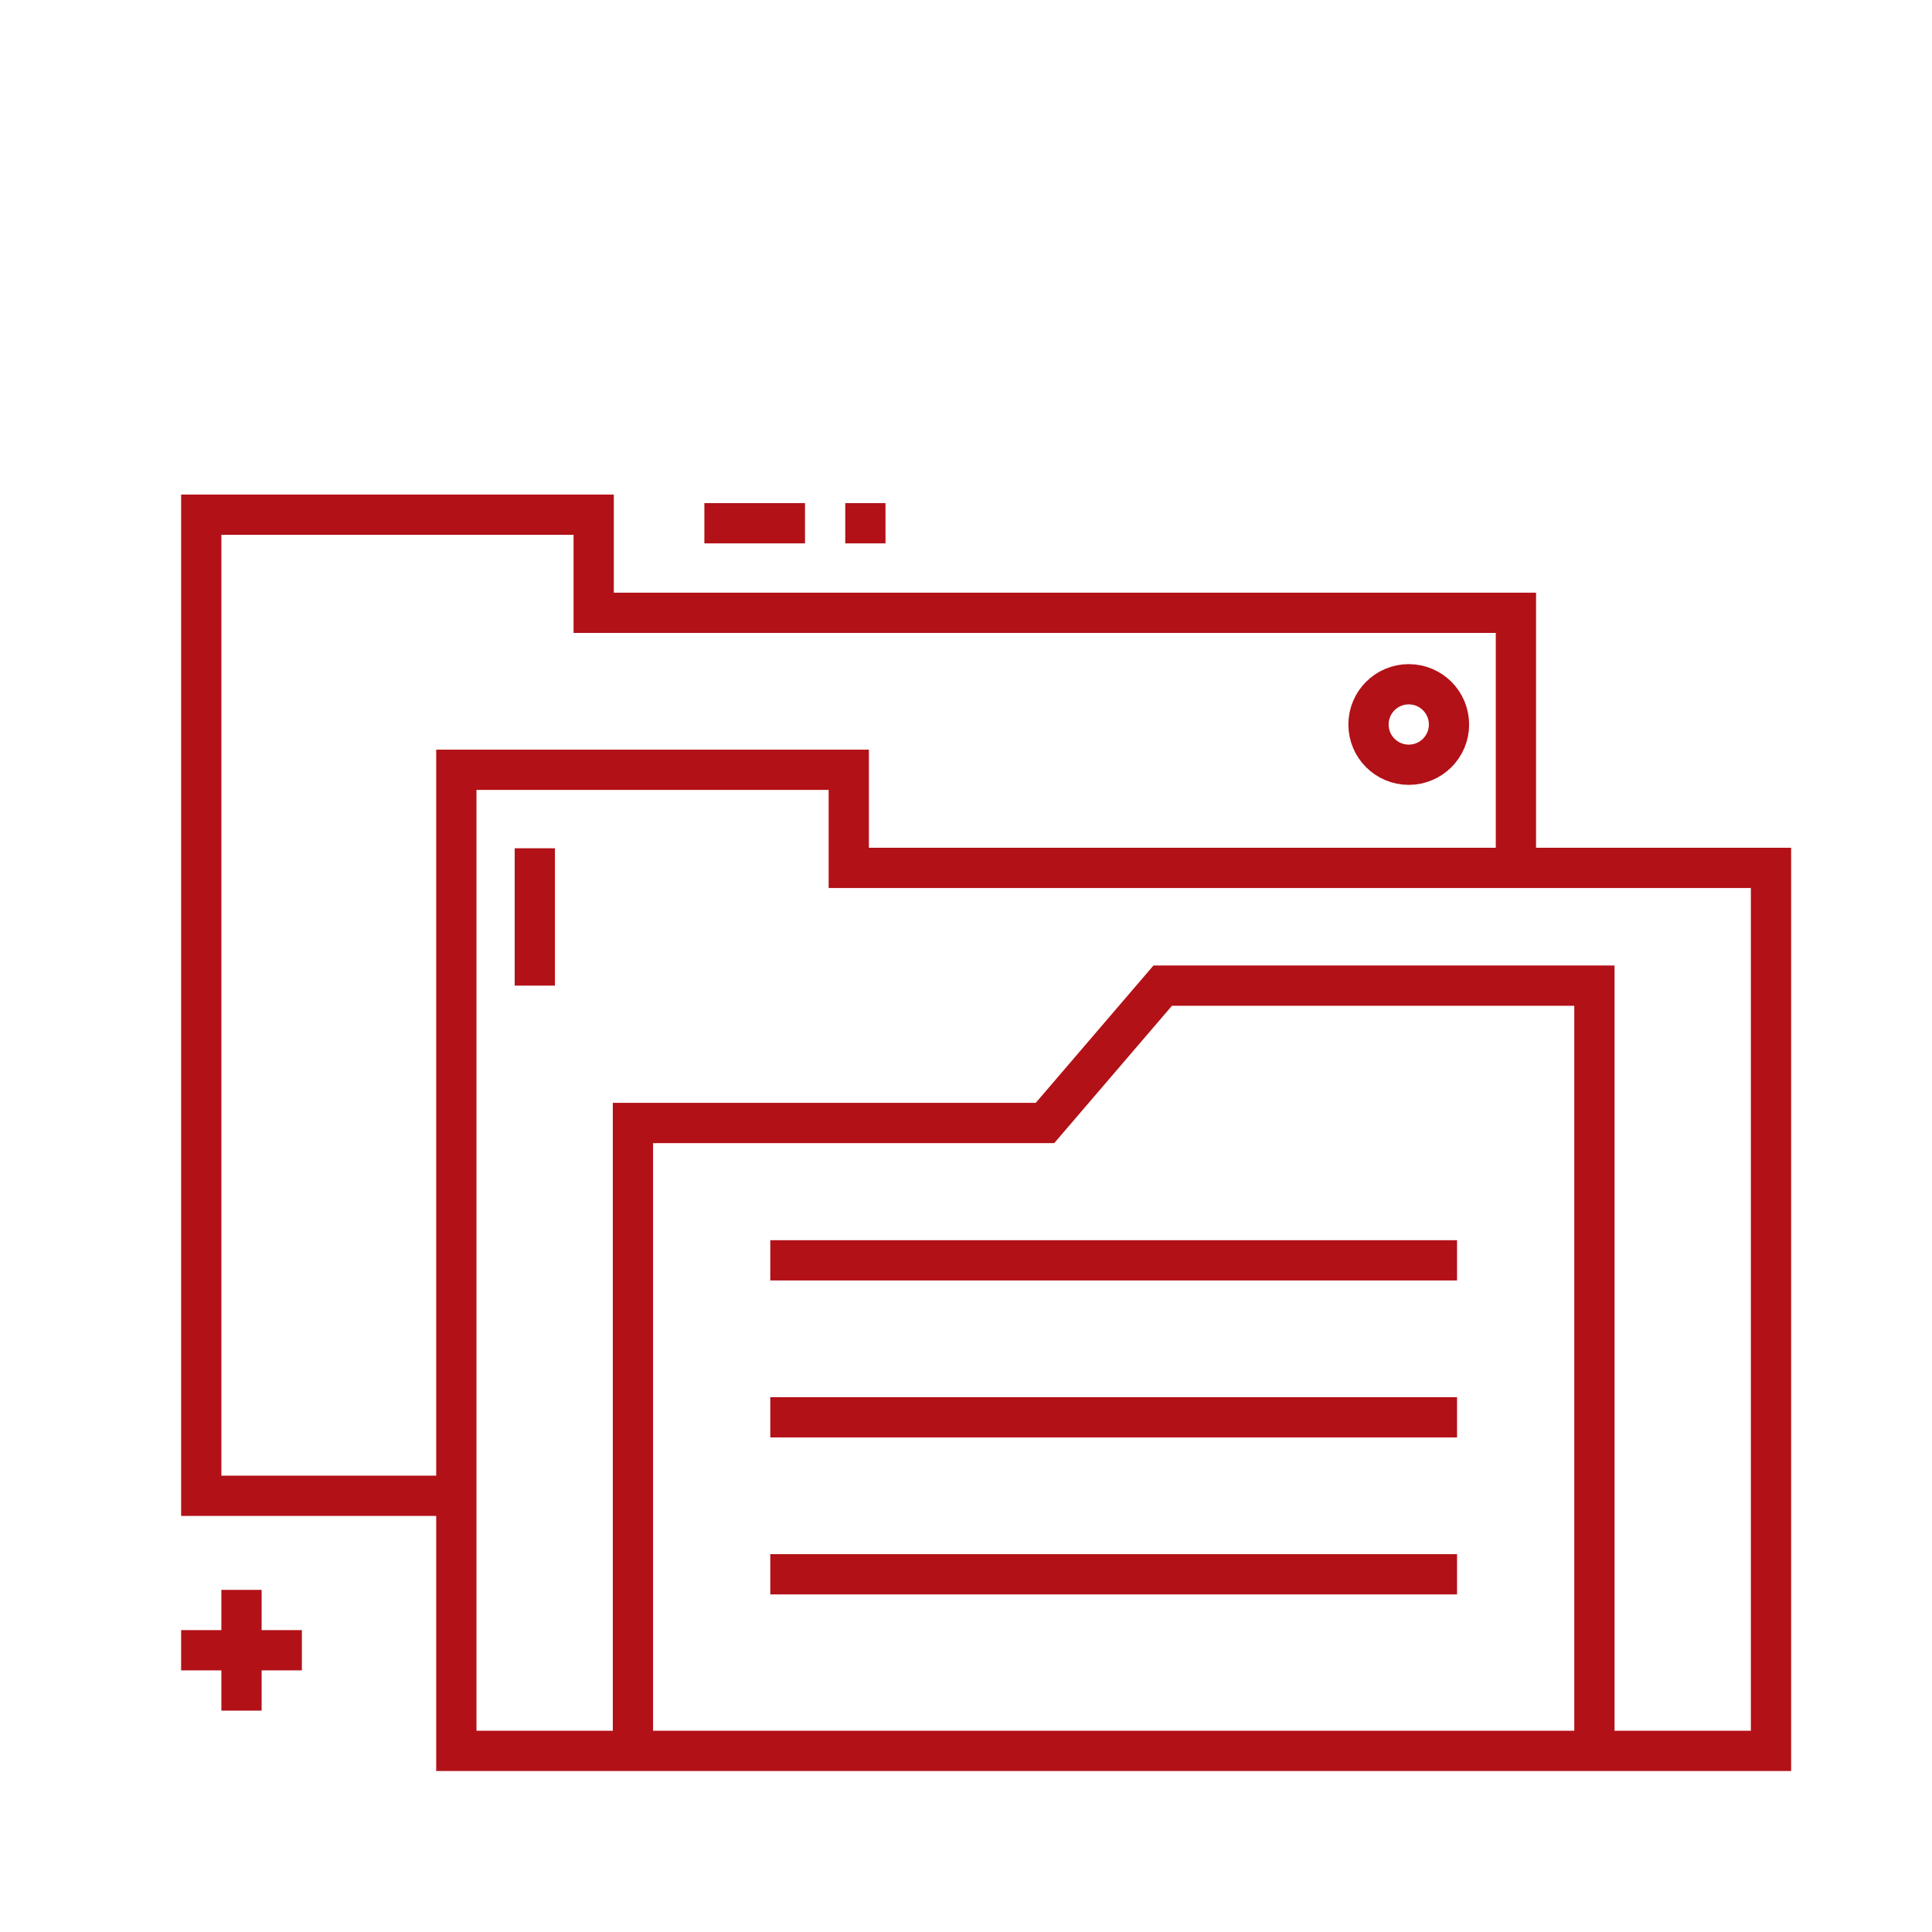
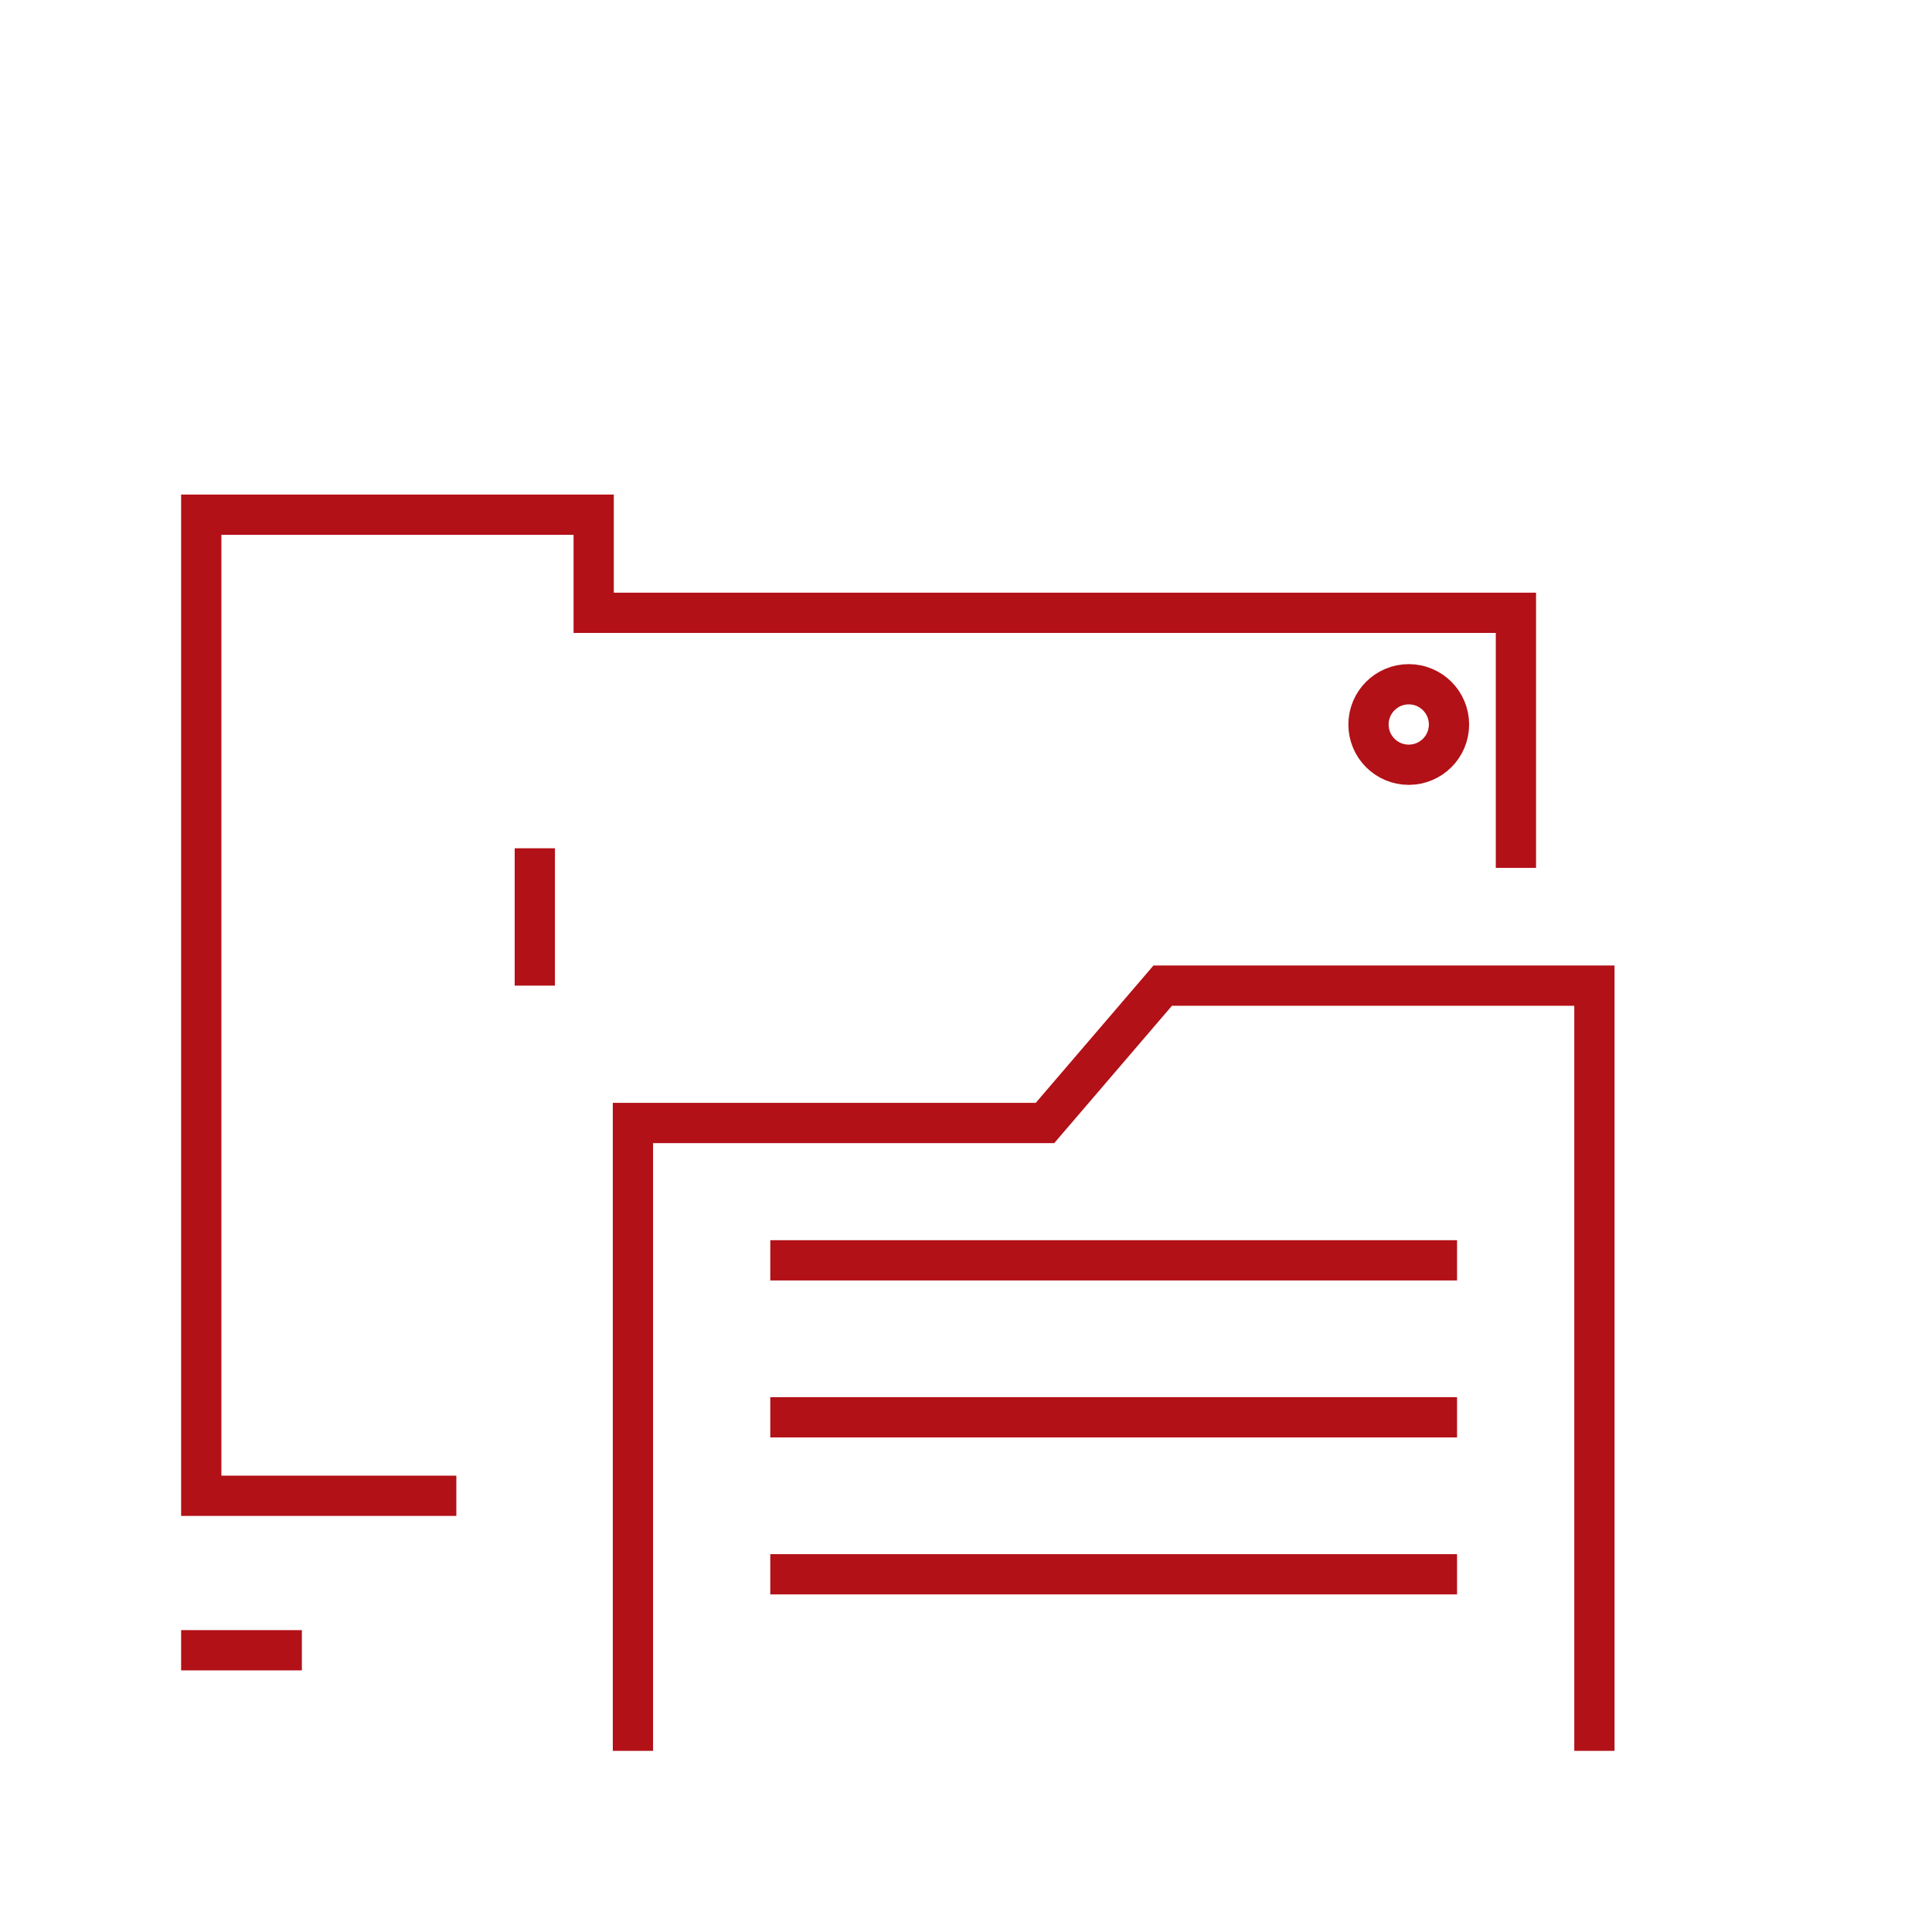
<svg xmlns="http://www.w3.org/2000/svg" width="96" height="96" viewBox="0 0 96 96">
  <g id="Group_112" data-name="Group 112" transform="translate(-655.535 -2919.535)">
-     <rect id="Rectangle_100" data-name="Rectangle 100" width="96" height="96" transform="translate(655.535 2919.535)" fill="rgba(255,255,255,0)" />
    <g id="Group_126" data-name="Group 126" transform="translate(198.535 2832.535)">
-       <path id="Path_483" data-name="Path 483" d="M545,130.125V174H479.675V125.25h19.5v4.875Z" fill="none" stroke="#B21117" stroke-miterlimit="10" stroke-width="2" />
      <path id="Path_484" data-name="Path 484" d="M488.45,174V142.8h20.475l5.85-6.825h21.45V174" fill="none" stroke="#B21117" stroke-miterlimit="10" stroke-width="2" />
      <line id="Line_98" data-name="Line 98" x2="34.125" transform="translate(495.275 149.625)" fill="none" stroke="#B21117" stroke-miterlimit="10" stroke-width="2" />
      <line id="Line_99" data-name="Line 99" x2="34.125" transform="translate(495.275 157.425)" fill="none" stroke="#B21117" stroke-miterlimit="10" stroke-width="2" />
      <line id="Line_100" data-name="Line 100" x2="34.125" transform="translate(495.275 165.225)" fill="none" stroke="#B21117" stroke-miterlimit="10" stroke-width="2" />
      <path id="Path_485" data-name="Path 485" d="M532.325,130.125V117.45H486.5v-4.875H467v48.75h12.675" fill="none" stroke="#B21117" stroke-miterlimit="10" stroke-width="2" />
      <line id="Line_101" data-name="Line 101" y2="6.825" transform="translate(483.575 129.15)" fill="none" stroke="#B21117" stroke-miterlimit="10" stroke-width="2" />
      <circle id="Ellipse_44" data-name="Ellipse 44" cx="2" cy="2" r="2" transform="translate(525 121)" fill="none" stroke="#B21117" stroke-miterlimit="10" stroke-width="2" />
      <g id="Group_125" data-name="Group 125">
-         <line id="Line_102" data-name="Line 102" y2="6" transform="translate(469 166)" fill="none" stroke="#B21117" stroke-miterlimit="10" stroke-width="2" />
        <line id="Line_103" data-name="Line 103" x1="6" transform="translate(466 169)" fill="none" stroke="#B21117" stroke-miterlimit="10" stroke-width="2" />
      </g>
-       <line id="Line_104" data-name="Line 104" x2="5" transform="translate(492 113)" fill="none" stroke="#B21117" stroke-miterlimit="10" stroke-width="2" />
-       <line id="Line_105" data-name="Line 105" x2="2" transform="translate(499 113)" fill="none" stroke="#B21117" stroke-miterlimit="10" stroke-width="2" />
    </g>
  </g>
</svg>